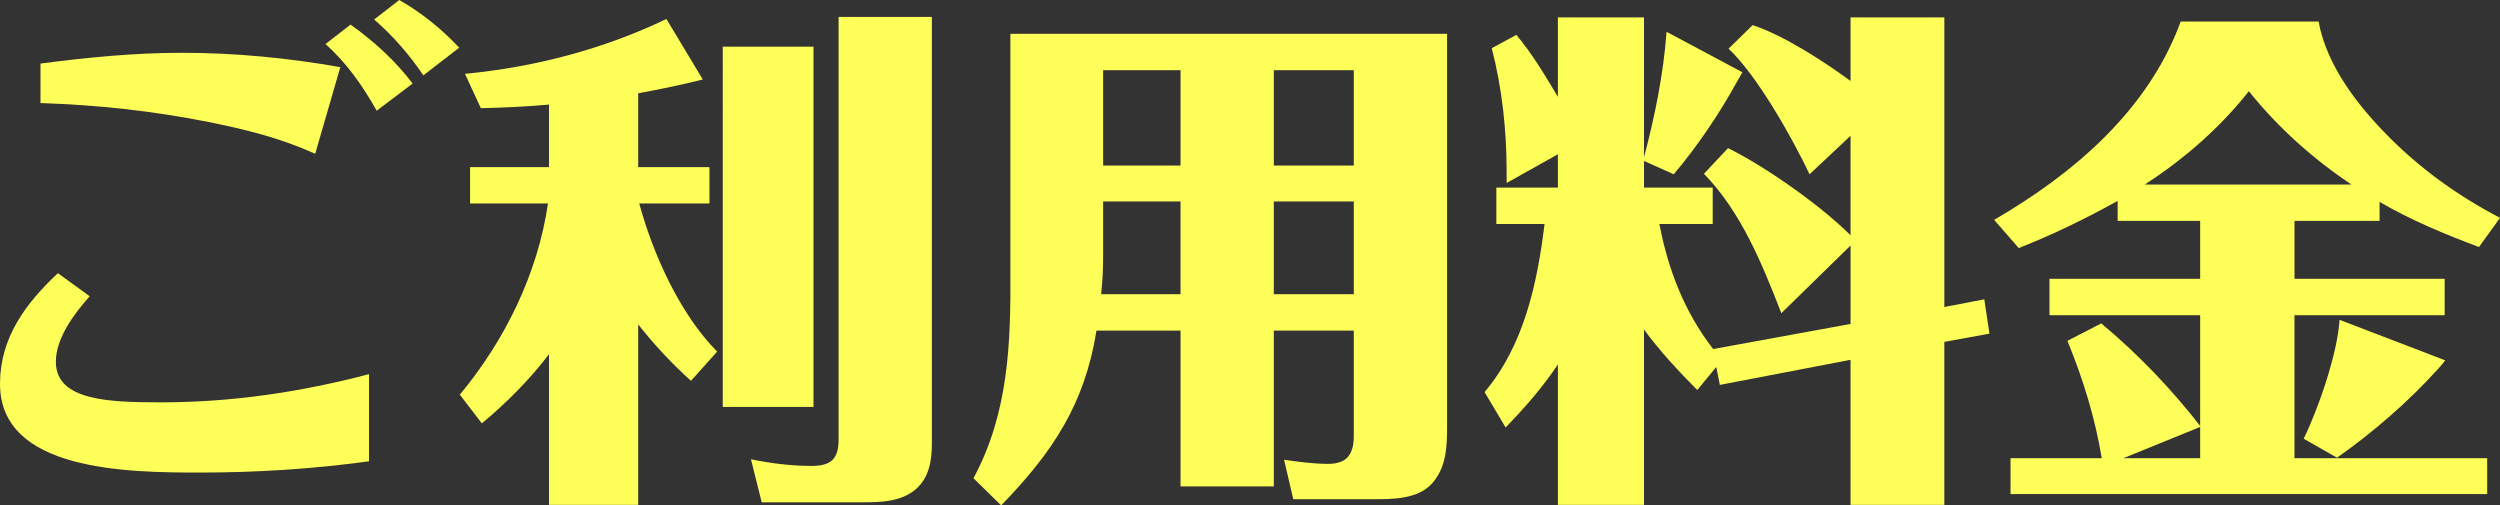
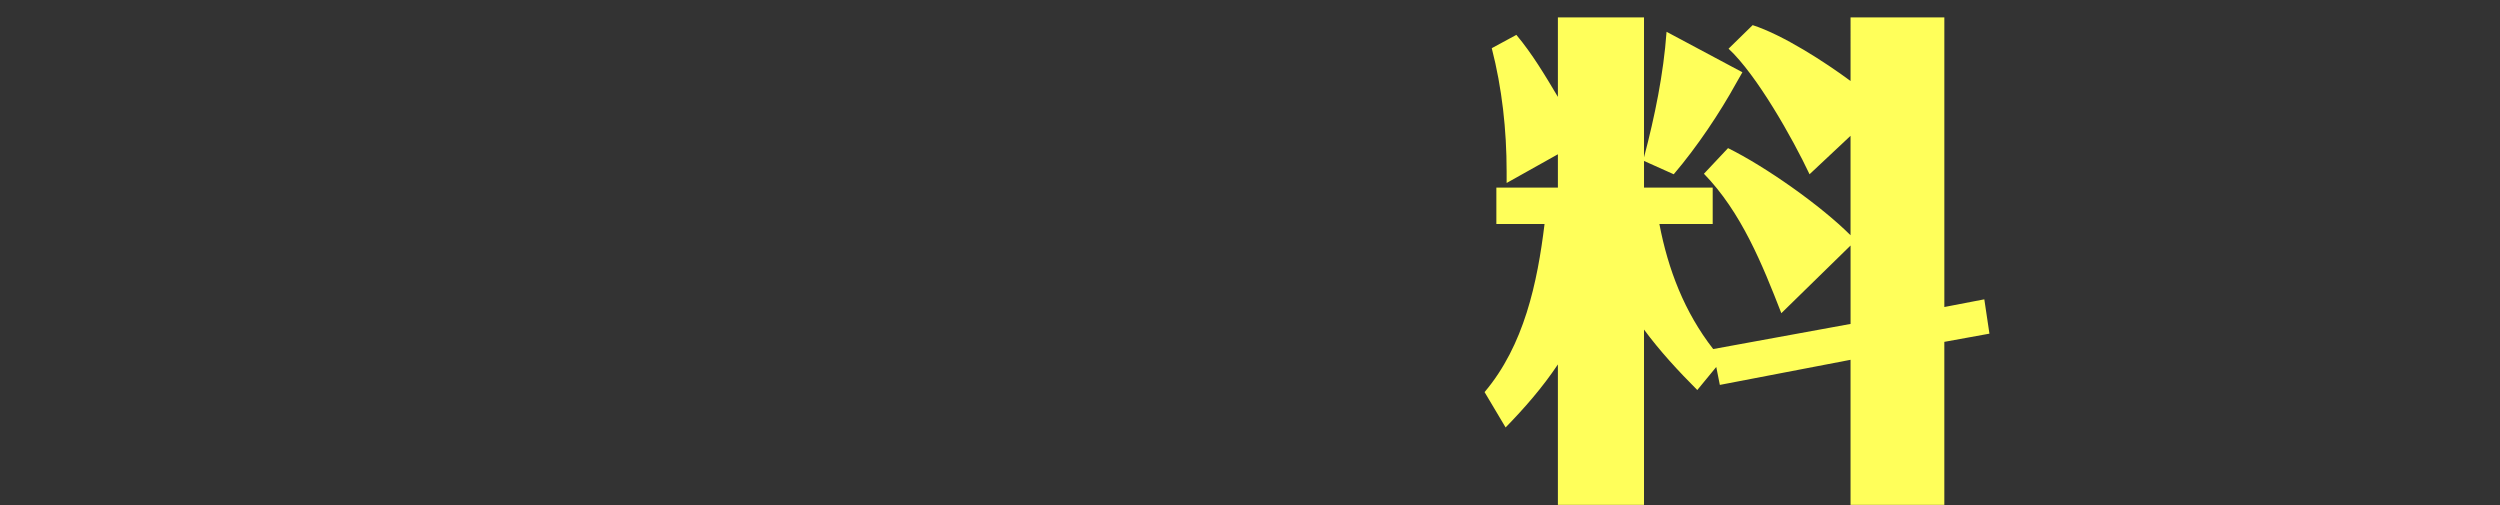
<svg xmlns="http://www.w3.org/2000/svg" id="_レイヤー_2" width="195.074" height="39.434" viewBox="0 0 195.074 39.434">
  <rect x="0" y="0" width="195.074" height="39.434" fill="#333333" stroke="none" />
  <defs>
    <style>.cls-1{fill:#ffff5a;stroke-width:0px;}</style>
  </defs>
  <g id="_レイヤー_2-2">
-     <path class="cls-1" d="m28.795,35.994c-4.359.6-8.759.88-13.198.88-5.719,0-15.597-.12-15.597-6.919,0-3.599,1.999-6.279,4.519-8.639l2.479,1.8c-1.199,1.36-2.639,3.24-2.639,5.119,0,3.04,4.159,3.16,8.238,3.16,5.479,0,10.878-.8,16.197-2.2v6.799ZM3.159,4.959c3.68-.48,7.358-.84,11.038-.84,4.119,0,8.278.4,12.357,1.12l-1.959,6.759c-2.76-1.24-5.359-1.879-8.318-2.479-4.479-.88-8.559-1.32-13.118-1.48v-3.079ZM27.355,1.92c1.799,1.28,3.519,2.839,4.839,4.599l-2.8,2.12c-1.08-1.919-2.359-3.759-3.999-5.199l1.96-1.52Zm3.799-1.92c1.76,1,3.319,2.28,4.68,3.72l-2.8,2.16c-1.08-1.6-2.359-3.08-3.84-4.359l1.96-1.52Z" />
-     <path class="cls-1" d="m55.957,27.436l-2.04,2.28c-1.52-1.36-2.879-2.84-4.119-4.399v14.078h-6.959v-11.758c-1.52,2-3.319,3.799-5.239,5.399l-1.72-2.24c3.52-4.239,6.079-9.438,6.879-14.917h-6.079v-2.839h6.159v-4.879c-1.76.16-3.56.24-5.318.28l-1.24-2.68c5.439-.52,10.798-1.92,15.718-4.279l2.839,4.719c-1.56.4-3.319.76-5.039,1.08v5.759h5.56v2.839h-5.479c1.08,3.959,3.159,8.599,6.079,11.558Zm7.519-23.796v28.115h-7.079V3.64h7.079Zm9.238-2.32v33.274c0,1.32-.2,2.68-1.279,3.6-1.16.96-2.68 1-4.119 1h-7.879l-.84-3.359c1.52.32,3.159.52,4.719.52,1.521,0,2.12-.52,2.12-2.08V1.32h7.278Z" />
-     <path class="cls-1" d="m99.396,37.954h-7.279v-12.158h-6.559c-.92,5.759-3.439,9.519-7.438,13.638l-2.16-2.12c2.76-5.119,2.92-10.598,2.88-16.277V2.64h34.074v30.595c0,1.6-.039,3.24-1.199,4.52-1.119,1.2-3.039,1.2-4.6,1.2h-6.199l-.72-3.08c1.12.16,2.279.32,3.44.32,1.479,0,2-.76,2-2.199v-8.199h-6.24v12.158Zm-7.279-22.236h-6.039v4.16c0,1.04-.039,2.04-.159,3.08h6.198v-7.239Zm0-10.238h-6.039v7.439h6.039v-7.439Zm13.519,7.439v-7.439h-6.24v7.439h6.24Zm0,10.039v-7.239h-6.24v7.239h6.24Z" />
    <path class="cls-1" d="m138.996,24.436c-1.479-3.799-3.119-7.878-6.039-10.878l1.881-2c2.92,1.44,7.238,4.479,9.559,6.799v-7.759l-3.199,3c-1.32-2.799-4.119-7.758-6.32-9.798l1.881-1.839c2.359.76,5.639,2.879,7.639,4.359V1.36h7.318v22.596l3.119-.6.4,2.679-3.52.64v12.718h-7.318v-11.318l-10.199,1.959-.279-1.4-1.48,1.8c-1.479-1.48-2.92-3.04-4.158-4.719v13.678h-6.719v-10.958c-1.201,1.799-2.6,3.399-4.08,4.919l-1.641-2.759c3.08-3.64,4.121-8.519,4.68-13.118h-3.76v-2.839h4.801v-2.6l-4,2.24v-.88c0-3.279-.359-6.519-1.16-9.638l1.92-1.04c1.24,1.48,2.24,3.16,3.24,4.839V1.36h6.719v10.918c.84-3.2,1.52-6.479,1.76-9.798l5.918,3.159-.48.84c-1.279,2.32-3.039,4.959-4.879,7.119l-2.318-1.04v2.08h5.359v2.839h-4.16c.68,3.56,1.959,6.879,4.199,9.759l10.719-1.96v-6.119l-5.4,5.279Z" />
-     <path class="cls-1" d="m179.037,21.756h11.719v2.84h-11.719v11.158h15.037v2.799h-37.193v-2.799h7.119c-.52-3.16-1.48-6.239-2.68-9.159l2.639-1.36c2.84,2.36,5.439,5.079,7.719,7.999v-8.638h-11.758v-2.84h11.758v-4.519h-6.439v-1.56c-2.52,1.399-5.078,2.639-7.717,3.679l-1.92-2.2c6.197-3.599,12.037-8.559,14.557-15.478h10.758c.641,3.479,3.08,6.599,5.561,9.079,2.52,2.52,5.438,4.599,8.598,6.239l-1.641,2.279c-2.678-1-5.277-2.08-7.758-3.52v1.48h-6.639v4.519Zm-7.359,11.558l-5.998,2.44h5.998v-2.44Zm3.799-26.195c-2.279,2.879-5.039,5.279-8.117,7.279h16.117c-3.039-2.04-5.719-4.439-8-7.279Zm15.318,20.996c-.16.24-.359.44-.561.68-2.279,2.52-5.078,4.959-7.879,6.919l-2.6-1.48c1.16-2.359,2.641-6.679,2.801-9.278l8.238,3.159Z" />
  </g>
</svg>